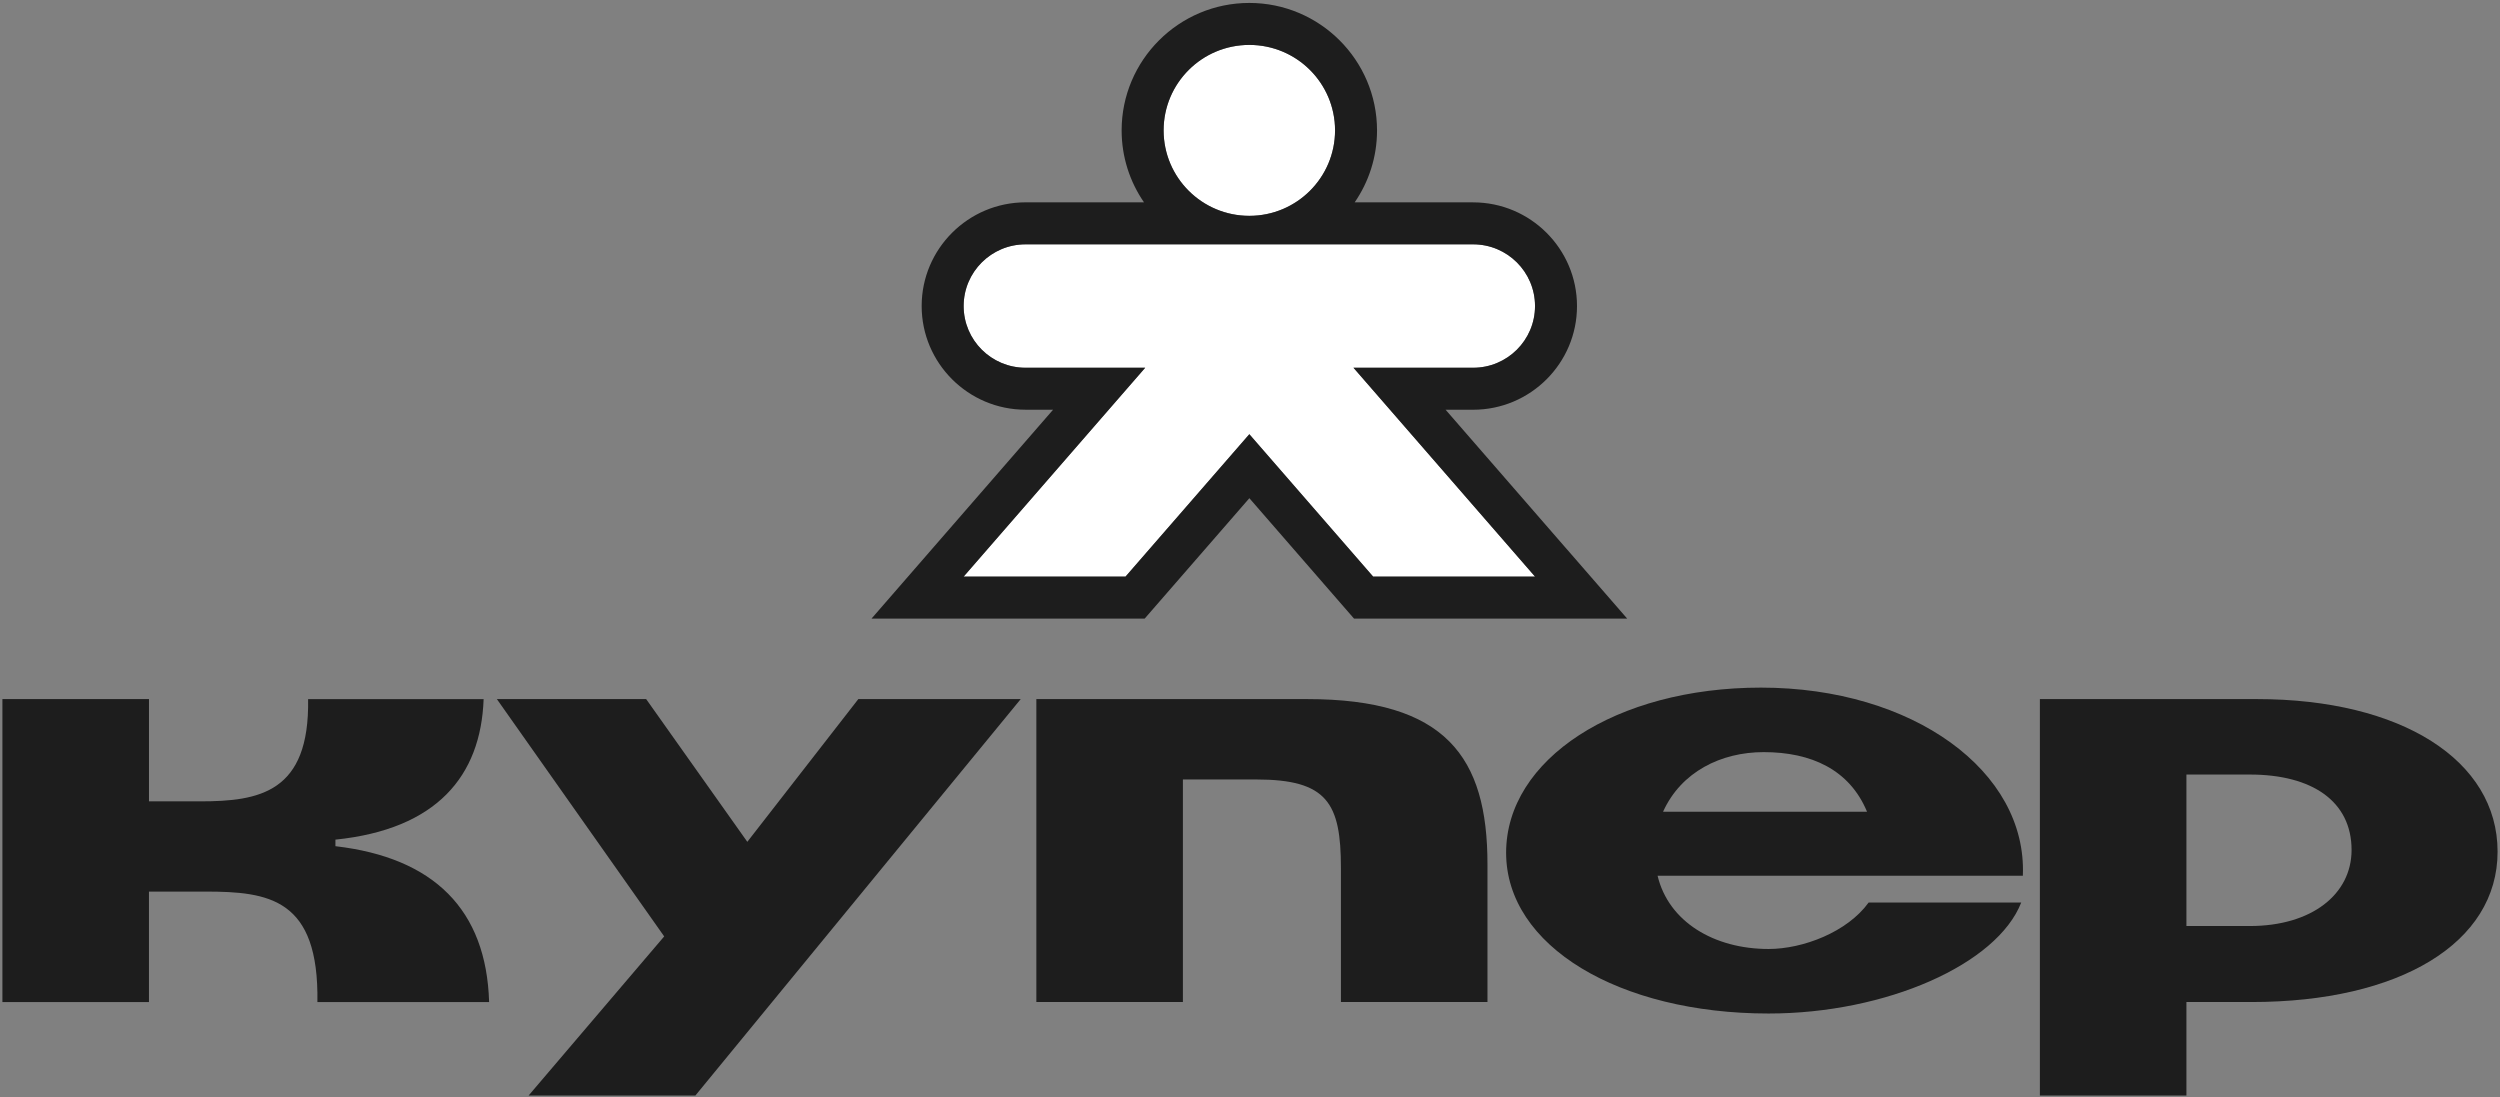
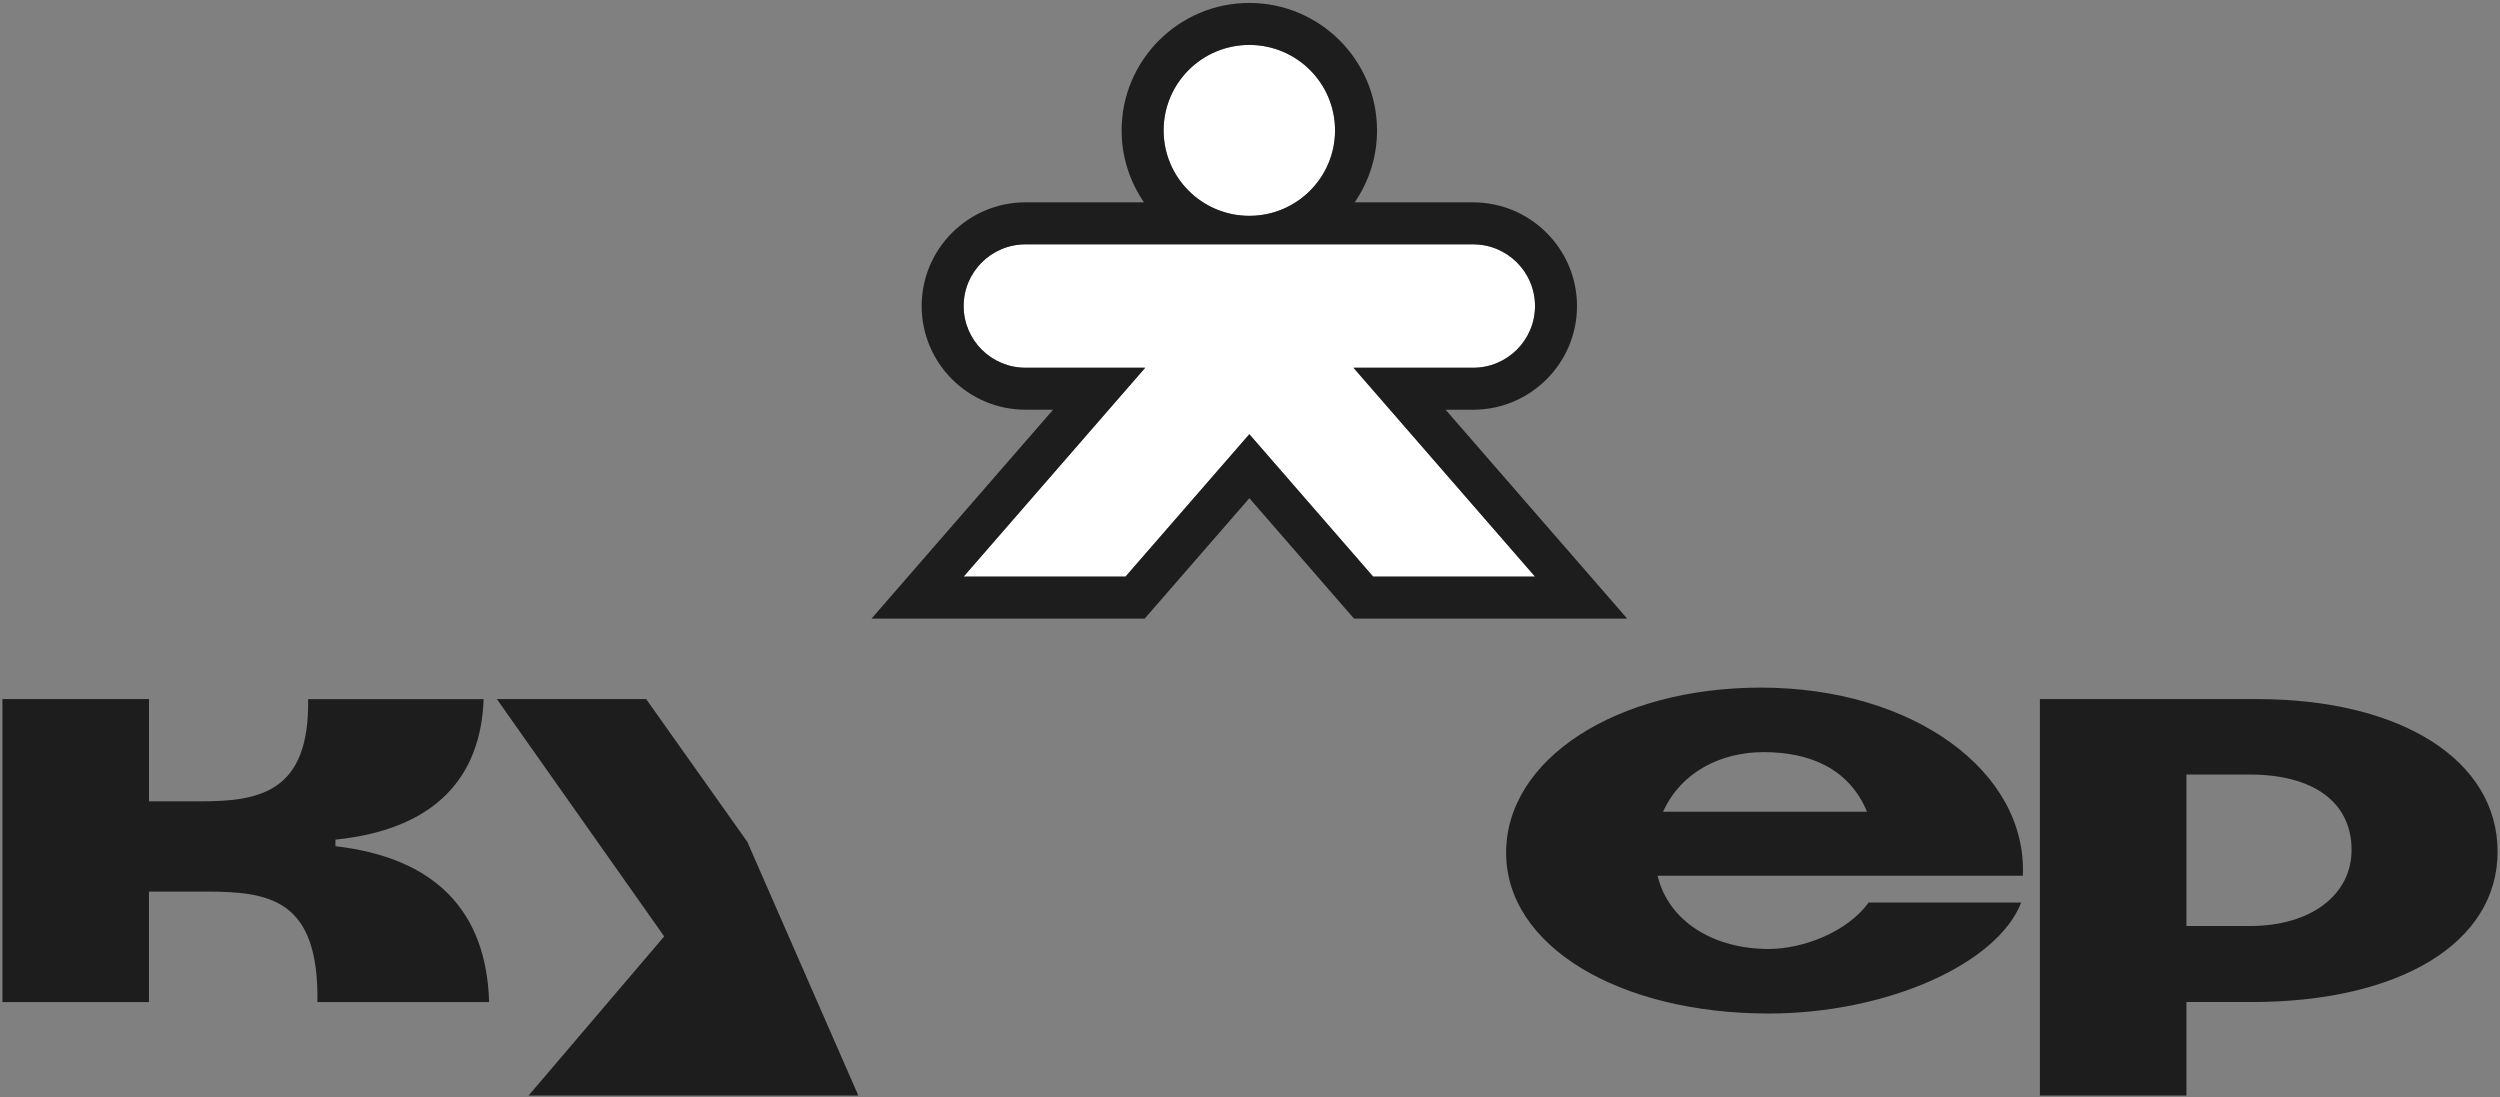
<svg xmlns="http://www.w3.org/2000/svg" width="786" height="345" viewBox="0 0 786 345" fill="none">
  <rect x="0" y="0" width="786" height="345" fill="#808080" stroke="none" />
-   <path d="M234.955 264.669L203.15 219.793H156.214L208.821 294.407L166.188 344.44H218.625L320.916 219.793H269.858L234.955 264.669Z" fill="#1D1D1D" />
+   <path d="M234.955 264.669L203.15 219.793H156.214L208.821 294.407L166.188 344.44H218.625H269.858L234.955 264.669Z" fill="#1D1D1D" />
  <path d="M105.46 266.043V263.982C137.265 260.717 151.191 244.037 152.052 219.8H96.866C97.384 249.201 81.565 251.949 62.825 251.949H46.839V219.794H0.759V315.041H46.834V280.312H64.545C84.659 280.312 100.302 282.548 99.791 315.041H153.777C152.915 285.983 136.41 269.653 105.466 266.043H105.46Z" fill="#1D1D1D" />
-   <path d="M410.927 219.793H325.828V315.039H371.903V245.065H394.941C417.292 245.065 421.588 252.459 421.588 272.917V315.039H467.662V271.712C467.662 238.015 454.598 219.793 410.927 219.793Z" fill="#1D1D1D" />
  <path d="M709.595 219.793H641.339V344.44H687.414V315.039H707.872C754.465 315.039 785.24 296.473 785.24 267.76C785.24 239.046 754.984 219.793 709.597 219.793H709.595ZM707.359 291.14H687.414V243.516H707.359C726.956 243.516 739.334 251.941 739.334 267.24C739.334 281.166 726.787 291.14 707.359 291.14Z" fill="#1D1D1D" />
  <path d="M553.64 216.184C508.083 216.184 473.524 238.709 473.524 268.103C473.524 297.498 509.114 318.65 556.044 318.65C593.006 318.65 627.91 303.175 635.472 283.747H587.505C580.798 293.034 566.872 298.361 556.044 298.361C538.852 298.361 524.583 289.762 521.141 275.323H635.985C637.364 242.487 601.433 216.184 553.633 216.184H553.64ZM522.866 255.208C528.543 242.656 541.088 236.468 554.503 236.468C569.46 236.468 581.494 241.969 586.995 255.208H522.866Z" fill="#1D1D1D" />
  <path fill-rule="evenodd" clip-rule="evenodd" d="M392.79 67.853C407.67 67.853 419.74 55.823 419.74 40.983C419.74 26.143 407.67 14.113 392.79 14.113C377.91 14.113 365.84 26.143 365.84 40.983C365.84 55.823 377.9 67.853 392.79 67.853ZM322.43 76.813H463.15C473.9 76.813 482.61 85.503 482.61 96.213C482.61 106.923 473.9 115.613 463.15 115.613H425.53L482.62 181.283H431.72L392.79 136.503L353.86 181.283H302.96L360.05 115.613H322.43C311.68 115.613 302.97 106.923 302.97 96.213C302.97 85.503 311.68 76.813 322.43 76.813Z" fill="white" />
  <path d="M492.58 172.633L454.5 128.823H463.15C481.16 128.823 495.81 114.193 495.81 96.223C495.81 78.253 481.16 63.623 463.15 63.623H425.91C430.34 57.183 432.94 49.393 432.94 41.003C432.93 18.893 414.92 0.923 392.79 0.923C370.66 0.923 352.64 18.893 352.64 40.993C352.64 49.383 355.24 57.173 359.67 63.613H322.43C304.42 63.613 289.77 78.243 289.77 96.213C289.77 114.183 304.42 128.813 322.43 128.813H331.09L293.01 172.623L274 194.493H359.88L363.83 189.953L392.8 156.633L421.76 189.953L425.71 194.493H511.59L492.59 172.633H492.58ZM392.79 14.123C407.67 14.123 419.74 26.153 419.74 40.993C419.74 55.833 407.67 67.863 392.79 67.863C377.91 67.863 365.84 55.833 365.84 40.993C365.84 26.153 377.9 14.123 392.79 14.123ZM431.72 181.293L392.79 136.513L353.86 181.293H302.96L360.05 115.623H322.43C311.68 115.623 302.97 106.933 302.97 96.223C302.97 85.513 311.68 76.823 322.43 76.823H463.15C473.9 76.823 482.61 85.513 482.61 96.223C482.61 106.933 473.9 115.623 463.15 115.623H425.53L482.62 181.293H431.72Z" fill="#1D1D1D" />
</svg>